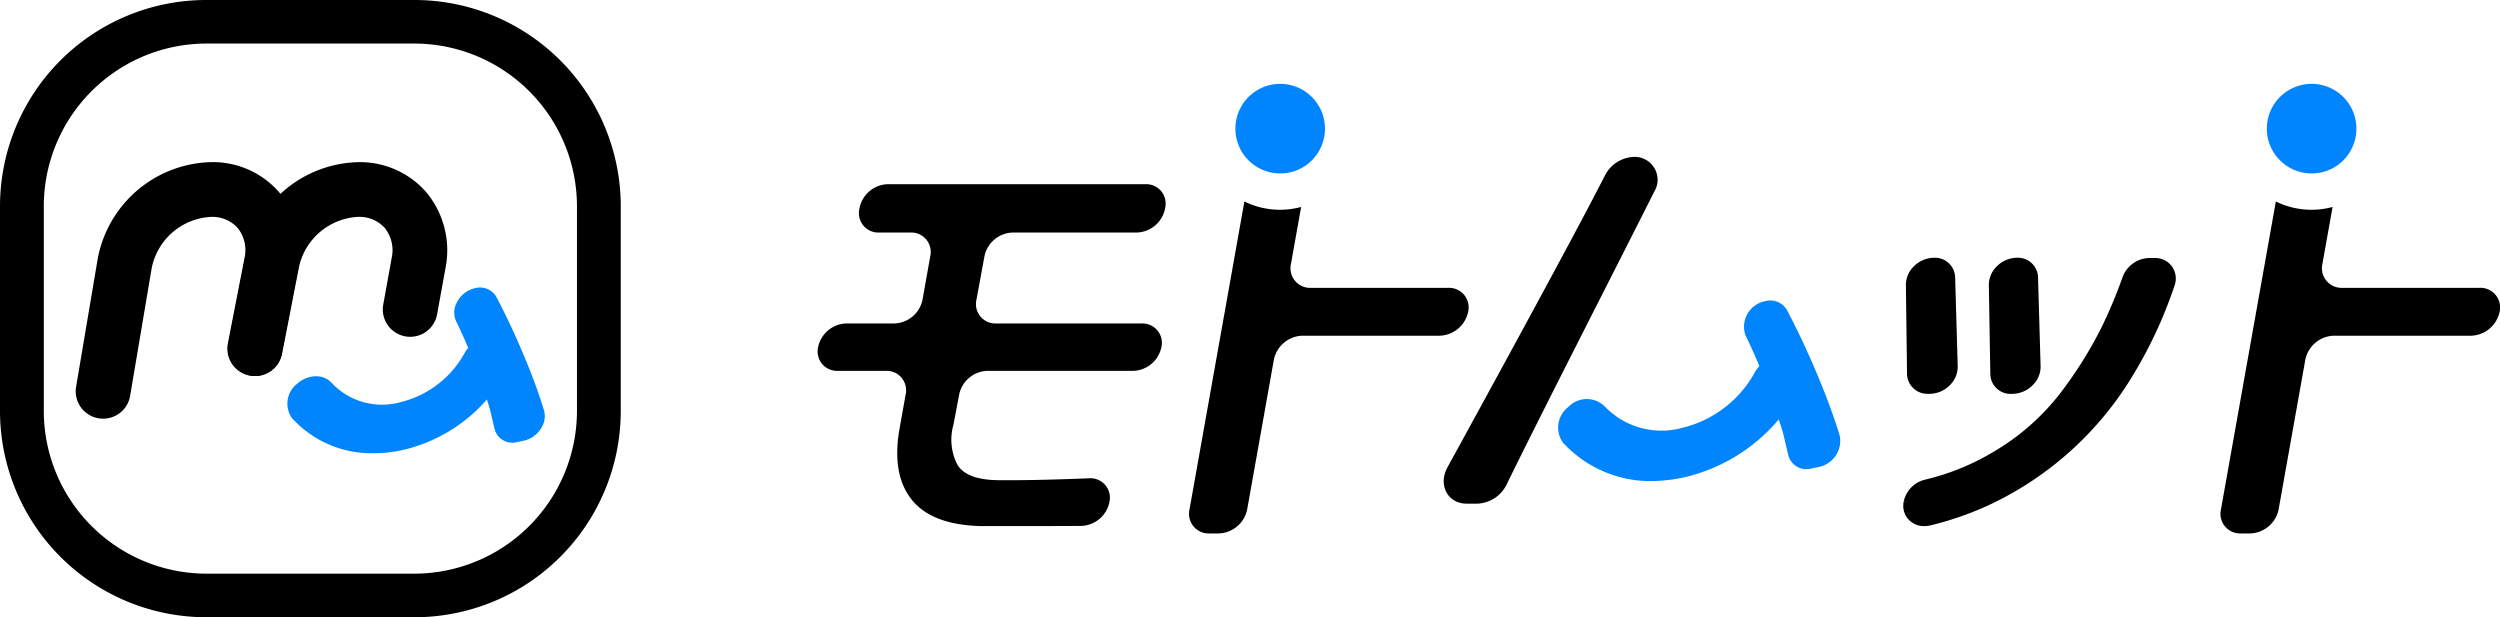
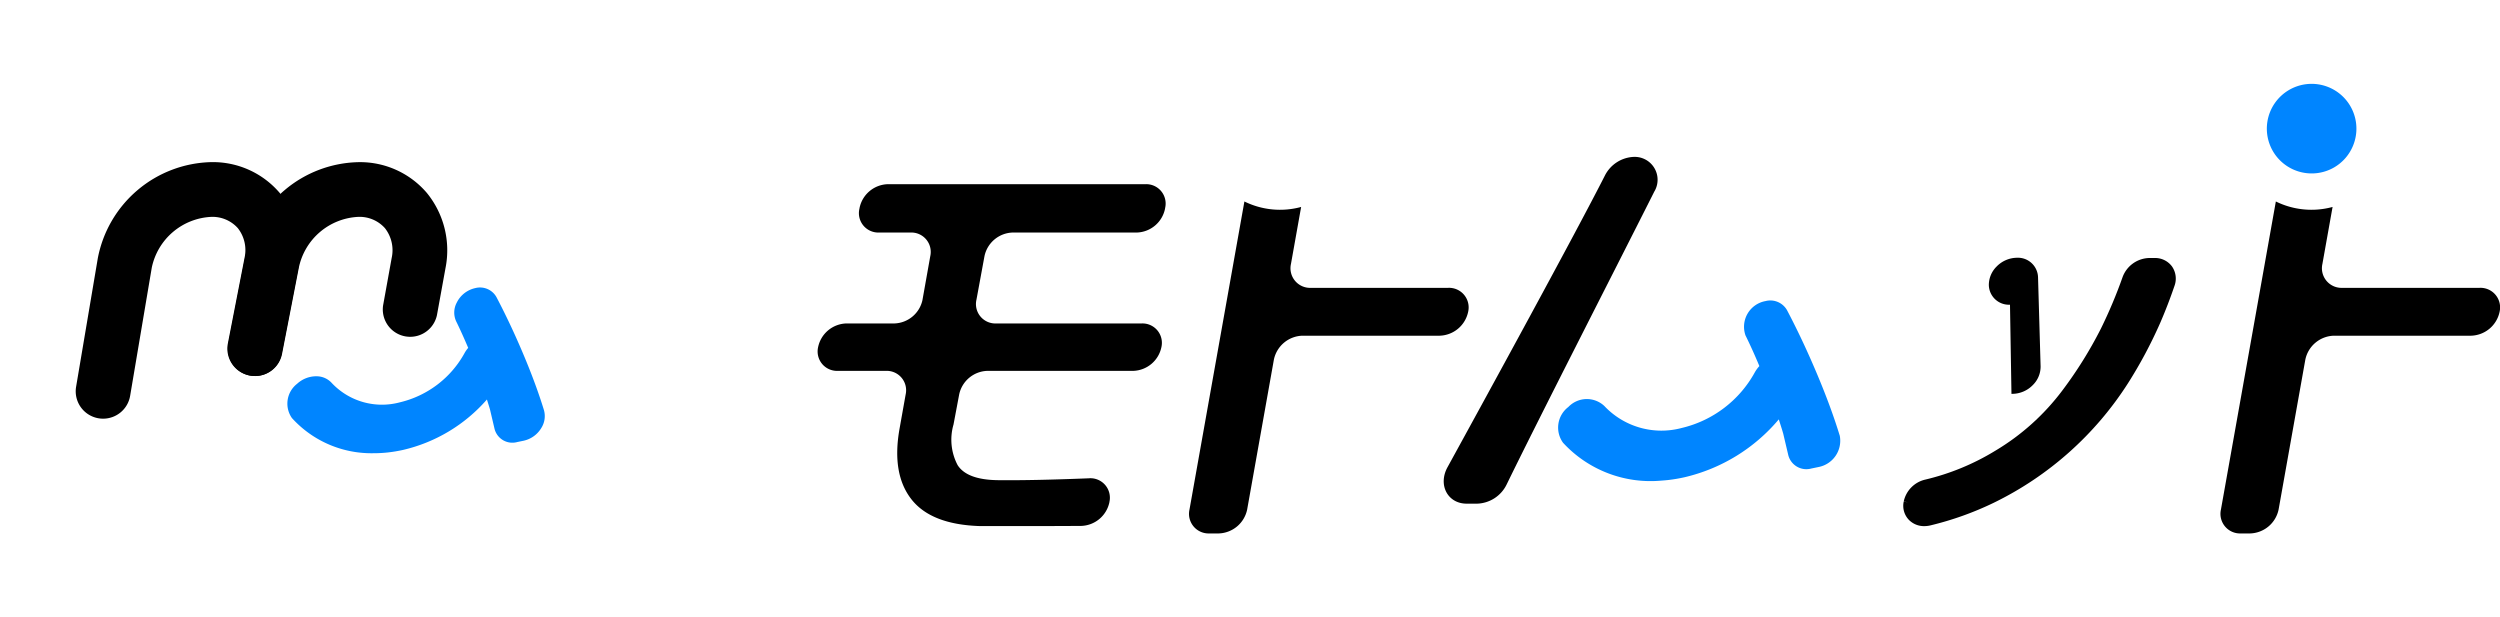
<svg xmlns="http://www.w3.org/2000/svg" width="260" height="64.184" viewBox="0 0 260 64.184">
  <g transform="translate(0 0)">
    <g transform="translate(85.046 8.708)">
      <g transform="translate(43.424)">
        <path d="M287.953,236.324q-.791-2.584-2.028-5.606-1.614-3.935-3.445-7.417a1.994,1.994,0,0,0-2.242-.952,2.714,2.714,0,0,0-2.079,3.572c.514,1.037.986,2.1,1.442,3.188a3.378,3.378,0,0,0-.467.637,11.756,11.756,0,0,1-7.615,5.8,8.153,8.153,0,0,1-8.045-2.29,2.657,2.657,0,0,0-3.742.108,2.689,2.689,0,0,0-.547,3.721v0a12.375,12.375,0,0,0,10.2,3.937c.246-.016.493-.039.741-.065a15.829,15.829,0,0,0,1.676-.284,18.241,18.241,0,0,0,9.819-6.023c.156.5.318.986.461,1.488l.524,2.228a1.94,1.94,0,0,0,2.4,1.395l.749-.155a2.782,2.782,0,0,0,2.2-3.291" transform="translate(-225.096 -199.744)" fill="#0085ff" />
-         <path d="M237.951,209.052a4.658,4.658,0,1,0-4.1,2.441,4.64,4.64,0,0,0,4.1-2.441" transform="translate(-229.185 -202.164)" fill="#0085ff" />
        <path d="M332.152,209.052a4.658,4.658,0,1,0-4.1,2.441,4.64,4.64,0,0,0,4.1-2.441" transform="translate(-216.116 -202.164)" fill="#0085ff" />
      </g>
      <g transform="translate(0 7.61)">
        <path d="M201.947,223.359l.806-4.527a2.018,2.018,0,0,0-2.052-2.465h-3.266a2.017,2.017,0,0,1-2.052-2.463l.018-.1a3.091,3.091,0,0,1,2.93-2.465h26.8a2.016,2.016,0,0,1,2.051,2.465l-.016.1a3.093,3.093,0,0,1-2.931,2.463H211.32a3.093,3.093,0,0,0-2.927,2.45l-.834,4.526a2.017,2.017,0,0,0,2.049,2.479h15.133a2.018,2.018,0,0,1,2.051,2.466,3.091,3.091,0,0,1-2.929,2.465H208.69a3.094,3.094,0,0,0-2.927,2.439l-.592,3.143a5.664,5.664,0,0,0,.43,4.225q.97,1.509,4.135,1.56,3.52.044,9.495-.193a2.025,2.025,0,0,1,2.154,2.463l0,.021a3.094,3.094,0,0,1-2.908,2.466q-2.692.02-6.822.02h-3.69q-5.111-.15-7.174-2.791t-1.236-7.318l.637-3.57a2.018,2.018,0,0,0-2.051-2.465h-5a2.018,2.018,0,0,1-2.052-2.465,3.09,3.09,0,0,1,2.929-2.466h5a3.092,3.092,0,0,0,2.931-2.463" transform="translate(-191.052 -208.501)" />
        <g transform="translate(112.9 10.488)">
          <path d="M318.139,219.287a2.184,2.184,0,0,0-1.812-.879h-.548a3.033,3.033,0,0,0-2.774,1.973,49.681,49.681,0,0,1-2.251,5.353,42.866,42.866,0,0,1-4.011,6.442,24.214,24.214,0,0,1-6.984,6.278,25,25,0,0,1-7.3,3.005,2.97,2.97,0,0,0-2.221,2.273l.484.088-.487-.069a2.105,2.105,0,0,0,.594,1.943,2.2,2.2,0,0,0,1.542.6,2.822,2.822,0,0,0,.624-.072,32.637,32.637,0,0,0,6.577-2.344,34.481,34.481,0,0,0,13.984-12.435,47.025,47.025,0,0,0,3.34-6.249c.552-1.27,1.055-2.577,1.5-3.883a2.21,2.21,0,0,0-.254-2.019" transform="translate(-290.197 -218.382)" />
-           <path d="M300.36,232.538h.11a2.992,2.992,0,0,0,2.121-.923,2.69,2.69,0,0,0,.8-1.921l-.267-9.27a2.093,2.093,0,0,0-2.2-2.038,3,3,0,0,0-2.107.911,2.711,2.711,0,0,0-.81,1.907l.155,9.27a2.09,2.09,0,0,0,2.2,2.065" transform="translate(-289.114 -218.385)" />
-           <path d="M292.747,232.538h.158a3,3,0,0,0,2.121-.923,2.7,2.7,0,0,0,.795-1.921l-.268-9.27a2.093,2.093,0,0,0-2.207-2.038,3,3,0,0,0-2.1.906,2.667,2.667,0,0,0-.814,1.9l.117,9.27a2.111,2.111,0,0,0,2.2,2.074" transform="translate(-290.164 -218.385)" />
+           <path d="M300.36,232.538h.11a2.992,2.992,0,0,0,2.121-.923,2.69,2.69,0,0,0,.8-1.921l-.267-9.27a2.093,2.093,0,0,0-2.2-2.038,3,3,0,0,0-2.107.911,2.711,2.711,0,0,0-.81,1.907a2.09,2.09,0,0,0,2.2,2.065" transform="translate(-289.114 -218.385)" />
        </g>
        <path d="M270.089,212.518c-4.1,8.146-11.92,23.408-15.326,30.4a3.537,3.537,0,0,1-3.072,1.992h-1.082c-1.976,0-3-1.945-2-3.78,4.147-7.558,13.319-24.32,16.377-30.35a3.533,3.533,0,0,1,3.045-1.936,2.382,2.382,0,0,1,2.053,3.671" transform="translate(-183.12 -208.847)" />
        <path d="M251.918,221.9H237.633a2.039,2.039,0,0,1-2.072-2.49l1.057-5.923a8.379,8.379,0,0,1-5.9-.569l-5.71,32.035a2.038,2.038,0,0,0,2.072,2.489h.967a3.121,3.121,0,0,0,2.958-2.489l2.779-15.586a3.124,3.124,0,0,1,2.961-2.49h14.286a3.122,3.122,0,0,0,2.958-2.489,2.038,2.038,0,0,0-2.073-2.489" transform="translate(-186.346 -208.282)" />
        <path d="M346.119,221.9H331.834a2.039,2.039,0,0,1-2.072-2.49l1.057-5.923a8.379,8.379,0,0,1-5.9-.569l-5.71,32.035a2.038,2.038,0,0,0,2.072,2.489h.967a3.121,3.121,0,0,0,2.958-2.489l2.779-15.586a3.123,3.123,0,0,1,2.96-2.49h14.287a3.122,3.122,0,0,0,2.958-2.489,2.038,2.038,0,0,0-2.072-2.489" transform="translate(-173.277 -208.282)" />
      </g>
    </g>
    <path d="M168.754,233.738c-.475-1.552-1.091-3.256-1.831-5.061-.963-2.348-2.009-4.6-3.108-6.691a1.955,1.955,0,0,0-2.2-.943,2.816,2.816,0,0,0-1.937,1.524,2.185,2.185,0,0,0-.054,1.934c.4.818.8,1.7,1.251,2.761a3,3,0,0,0-.37.523,10.413,10.413,0,0,1-6.741,5.14,7.166,7.166,0,0,1-7.076-2.008,2.135,2.135,0,0,0-1.492-.7,2.939,2.939,0,0,0-2.118.782,2.61,2.61,0,0,0-.549,3.54l.043.052a11.161,11.161,0,0,0,8.472,3.626c.28,0,.561-.008.845-.027q.336-.02.678-.058a14.832,14.832,0,0,0,1.527-.257,16.54,16.54,0,0,0,8.728-5.246l.019.059c.1.327.207.653.3.977l.471,2.006a1.909,1.909,0,0,0,2.362,1.384l.675-.14a2.846,2.846,0,0,0,1.833-1.328A2.3,2.3,0,0,0,168.754,233.738Z" transform="translate(-112.182 -191.082)" fill="#0085ff" />
-     <path d="M158.86,199.046a16.934,16.934,0,0,1,16.965,16.865v21.4a16.935,16.935,0,0,1-16.965,16.867H137.341a16.935,16.935,0,0,1-16.965-16.867v-21.4a16.934,16.934,0,0,1,16.965-16.865Zm0-4.529H137.341a21.457,21.457,0,0,0-21.52,21.393v21.4a21.457,21.457,0,0,0,21.52,21.4H158.86a21.458,21.458,0,0,0,21.52-21.4v-21.4a21.458,21.458,0,0,0-21.52-21.393" transform="translate(-115.821 -194.517)" />
    <g transform="translate(7.875 16.865)">
      <path d="M125.587,236.152a2.75,2.75,0,0,1-.478-.04,2.845,2.845,0,0,1-2.332-3.281l2.256-13.359a12.3,12.3,0,0,1,11.778-10,9.134,9.134,0,0,1,7.147,3.209,9.447,9.447,0,0,1,1.939,7.757l-1.746,8.973a2.847,2.847,0,1,1-5.59-1.087L140.3,219.4a3.7,3.7,0,0,0-.7-3.059,3.534,3.534,0,0,0-2.783-1.175,6.64,6.64,0,0,0-6.169,5.272l-2.252,13.338A2.847,2.847,0,0,1,125.587,236.152Z" transform="translate(-122.737 -209.475)" />
      <path d="M139.483,231.718a2.9,2.9,0,0,1-.547-.052,2.847,2.847,0,0,1-2.251-3.339l1.738-8.924a12.28,12.28,0,0,1,11.765-9.928,9.134,9.134,0,0,1,7.147,3.209,9.443,9.443,0,0,1,1.94,7.757l-.9,4.951a2.847,2.847,0,0,1-5.6-1.012l.893-4.94a3.724,3.724,0,0,0-.7-3.1,3.534,3.534,0,0,0-2.783-1.175,6.639,6.639,0,0,0-6.17,5.272l-1.747,8.973A2.846,2.846,0,0,1,139.483,231.718Z" transform="translate(-120.809 -209.475)" />
    </g>
  </g>
</svg>